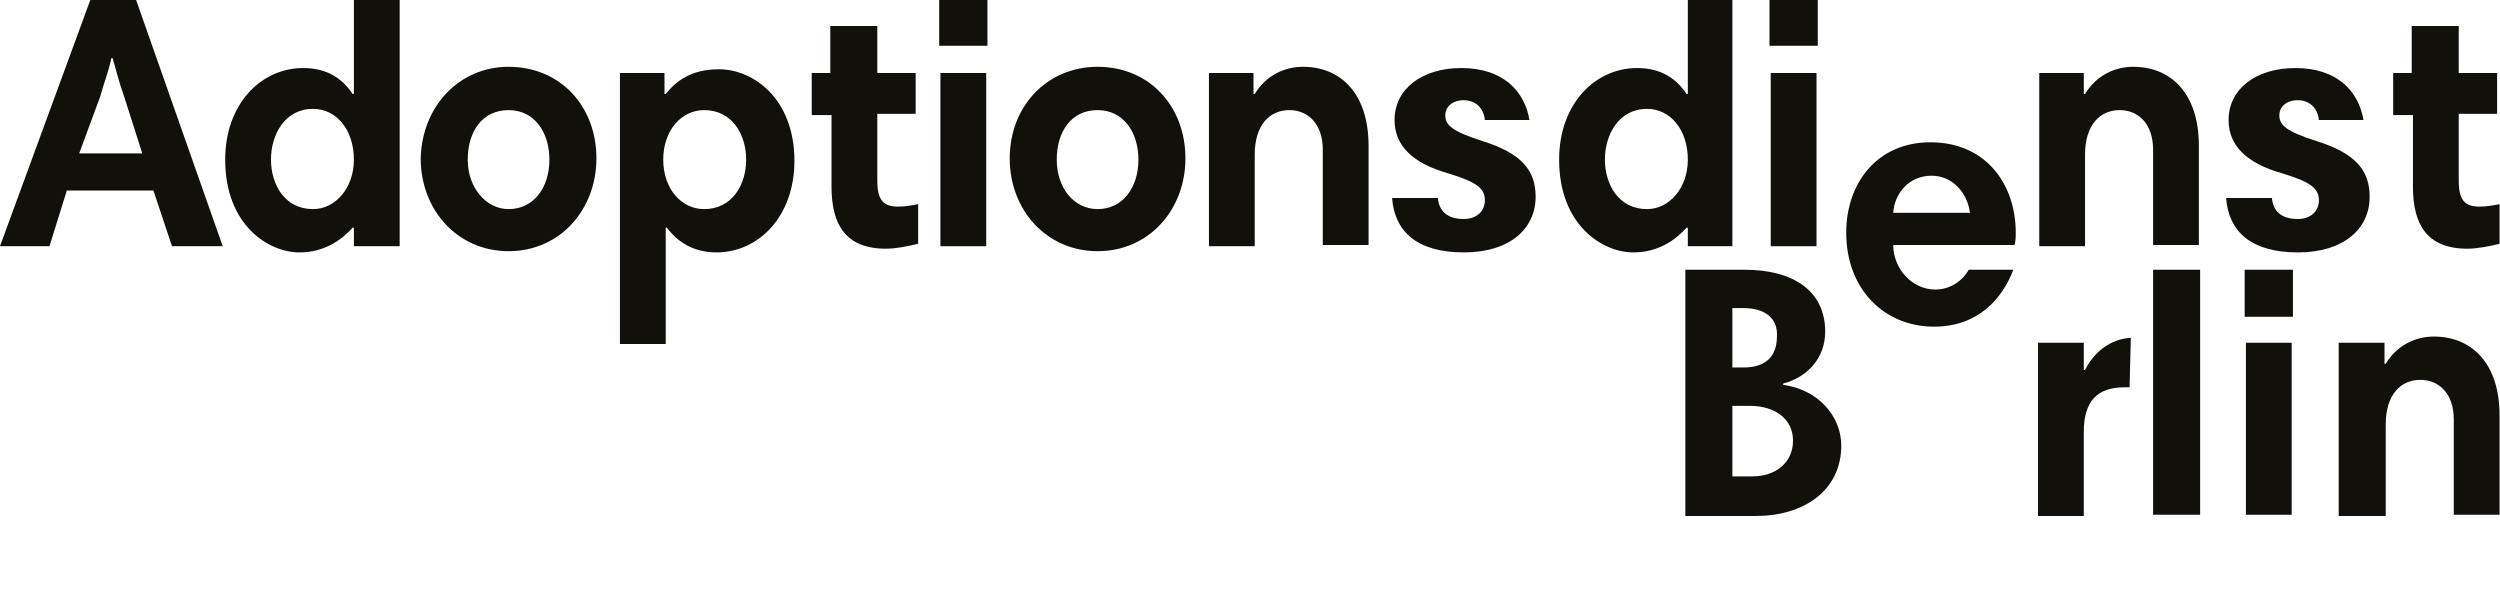
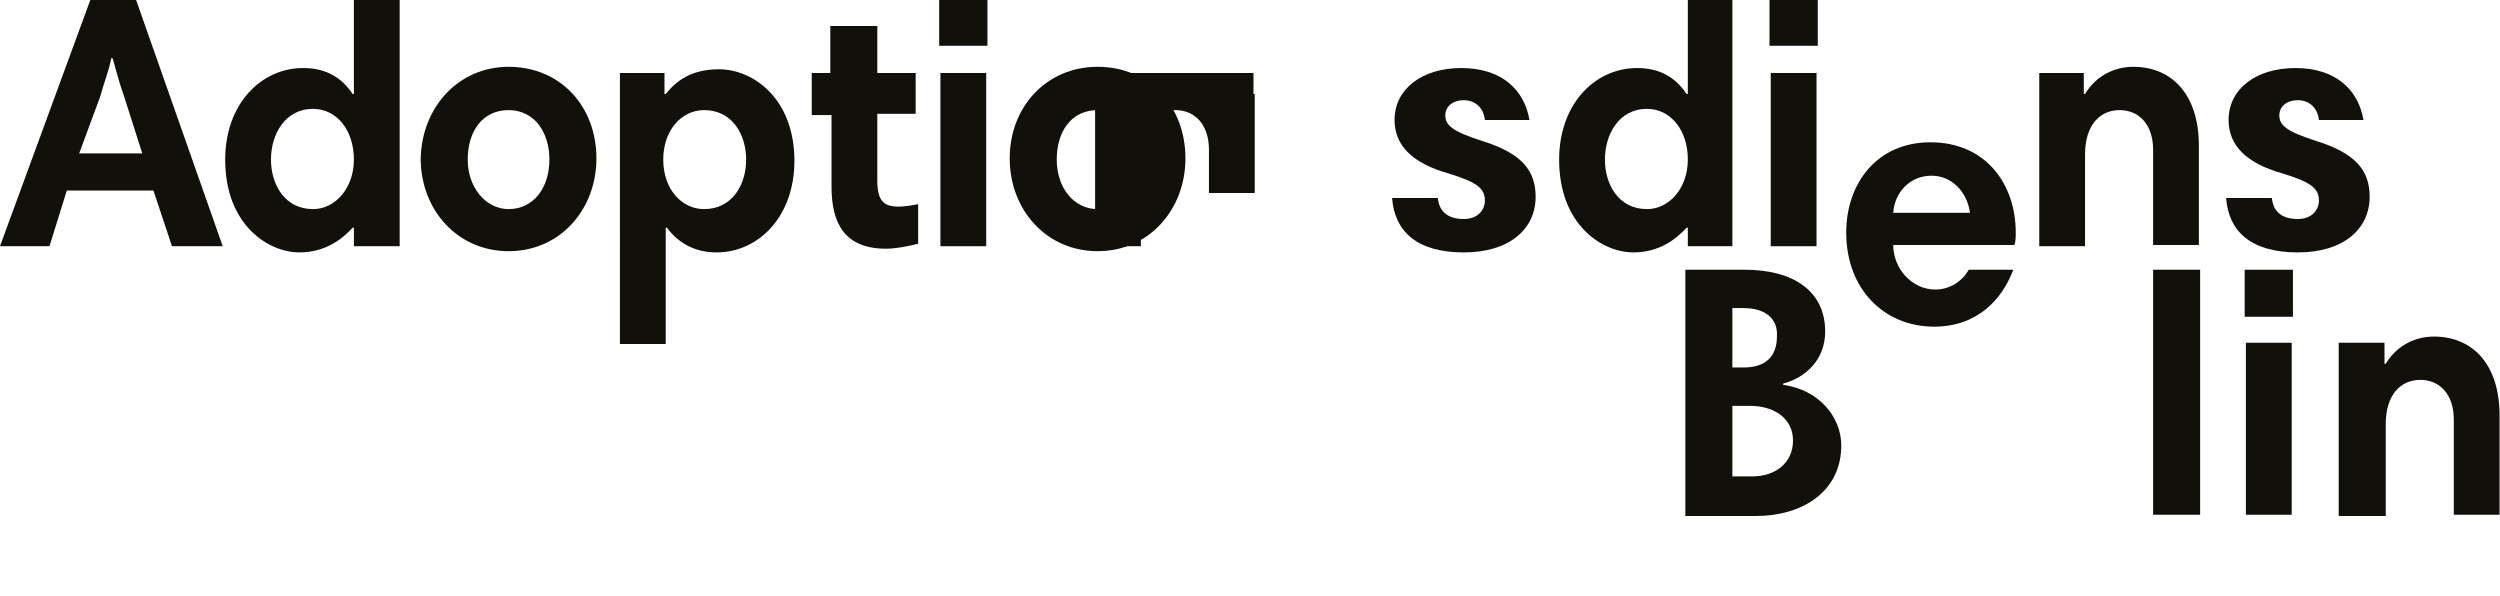
<svg xmlns="http://www.w3.org/2000/svg" xml:space="preserve" viewBox="0 0 461.645 110" y="0" x="0" version="1.1">
  <g transform="translate(-15.998 -22.625) scale(2.285)">
    <path d="M14.3 9.9H18l7 19.9h-4.1l-1.5-4.5h-7L11 29.8H7Zm-.9 12.4h5.1L17 17.6c-.4-1.1-.6-2-.9-3H16c-.2 1-.6 2-.9 3.1z" class="st0" fill="#12100b" />
    <path d="M39.2 29.8h-3.6v-1.5h-.1c-.9 1-2.3 2-4.3 2-2.5 0-6-2.2-6-7.5 0-4.5 2.9-7.4 6.3-7.4 2 0 3.2.9 4 2.1h.1V9.9h3.7v19.9zm-6.9-3c1.8 0 3.3-1.7 3.3-4 0-2.4-1.4-4.1-3.3-4.1-2.3 0-3.4 2.1-3.4 4.1 0 2 1.1 4 3.4 4z" class="st0" fill="#12100b" />
    <path d="M48.1 15.3c4.2 0 7.1 3.2 7.1 7.4 0 4.1-2.9 7.5-7.1 7.5-4.1 0-7.1-3.3-7.1-7.5.1-4.2 3.1-7.4 7.1-7.4zm0 11.5c2 0 3.3-1.7 3.3-4 0-2.2-1.2-4-3.3-4-2.1 0-3.3 1.7-3.3 4s1.5 4 3.3 4z" class="st0" fill="#12100b" />
    <path d="M57.1 15.8h3.6v1.7h.1c.8-1 2-2 4.3-2 2.8 0 6.1 2.4 6.1 7.4 0 4.5-2.9 7.4-6.3 7.4-1.9 0-3.2-.9-4-2h-.1v9.4h-3.7zm6.8 3c-1.8 0-3.3 1.6-3.3 4s1.5 4 3.3 4c2.3 0 3.4-2 3.4-4s-1.1-4-3.4-4z" class="st0" fill="#12100b" />
    <path d="M72.5 15.8h1.6V12h3.8v3.8H81v3.3h-3.1v5.4c0 1.6.5 2.1 1.7 2.1.5 0 1.1-.1 1.6-.2v3.2c-.8.2-1.8.4-2.6.4-3.3 0-4.4-2-4.4-5v-5.8h-1.6v-3.4z" class="st0" fill="#12100b" />
    <path class="st0" fill="#12100b" d="M83 15.8h3.7v14H83z" />
    <path d="M95.7 15.3c4.2 0 7.1 3.2 7.1 7.4 0 4.1-2.9 7.5-7.1 7.5-4.1 0-7.1-3.3-7.1-7.5s3-7.4 7.1-7.4zm0 11.5c2 0 3.3-1.7 3.3-4 0-2.2-1.2-4-3.3-4-2.1 0-3.3 1.7-3.3 4s1.4 4 3.3 4z" class="st0" fill="#12100b" />
    <path d="M147 29.8h-3.6v-1.5h-.1c-.9 1-2.3 2-4.3 2-2.5 0-6-2.2-6-7.5 0-4.5 2.9-7.4 6.3-7.4 2 0 3.2.9 4 2.1h.1V9.9h3.6zm-6.9-3c1.8 0 3.3-1.7 3.3-4 0-2.4-1.4-4.1-3.3-4.1-2.3 0-3.4 2.1-3.4 4.1 0 2 1.1 4 3.4 4z" class="st0" fill="#12100b" />
    <path class="st0" fill="#12100b" d="M150.1 15.8h3.7v14h-3.7z" />
    <path d="M169.9 28.7c0 .3 0 .7-.1 1H160c0 1.9 1.5 3.6 3.4 3.6 1.2 0 2.2-.7 2.7-1.6h3.6c-.9 2.4-2.9 4.6-6.4 4.6-4 0-7.1-3-7.1-7.6 0-4 2.5-7.3 6.8-7.3 4.5 0 6.9 3.4 6.9 7.3zm-9.9-1.6h6.2c-.2-1.6-1.4-3-3.1-3-1.8 0-3 1.4-3.1 3z" class="st0" fill="#12100b" />
    <path d="M171.7 15.8h3.7v1.7h.1c.9-1.5 2.4-2.2 3.9-2.2 3 0 5.3 2.1 5.3 6.4v8H181V22c0-2.1-1.2-3.2-2.7-3.2-1.6 0-2.8 1.2-2.8 3.6v7.4h-3.7v-14z" class="st0" fill="#12100b" />
    <path d="M194.4 19.6c-.1-1-.8-1.6-1.7-1.6-1 0-1.5.6-1.5 1.2 0 .8.5 1.3 3 2.1 3.2 1 4.3 2.4 4.3 4.5 0 2.6-2.1 4.5-5.8 4.5-3.8 0-5.6-1.7-5.8-4.4h3.7c.1 1.1.8 1.7 2.1 1.7 1.1 0 1.7-.7 1.7-1.5 0-1-.7-1.5-3-2.2-2.8-.8-4.3-2.2-4.3-4.3 0-2.5 2.2-4.2 5.4-4.2 3.3 0 5.1 1.8 5.5 4.2z" class="st0" fill="#12100b" />
-     <path d="M200.3 15.8h1.6V12h3.8v3.8h3.1v3.3h-3.1v5.4c0 1.6.5 2.1 1.7 2.1.5 0 1.1-.1 1.6-.2v3.2c-.8.2-1.8.4-2.6.4-3.3 0-4.4-2-4.4-5v-5.8h-1.6v-3.4z" class="st0" fill="#12100b" />
    <path d="M143.3 31.7h4.7c3.9 0 6.5 1.7 6.5 5 0 2.2-1.5 3.7-3.4 4.2v.1c2.9.4 4.7 2.6 4.7 4.9 0 3.7-3.1 5.7-6.9 5.7h-5.7V31.7Zm4.6 3.1h-.9v4.8h.9c1.9 0 2.7-1 2.7-2.5.1-1.5-1-2.3-2.7-2.3zm.5 7.9H147v5.7h1.6c1.9 0 3.3-1.1 3.3-2.9 0-1.7-1.4-2.8-3.5-2.8z" class="st0" fill="#12100b" />
    <path class="st0" fill="#12100b" d="M181 31.7h3.8v19.8H181z" />
    <path class="st0" fill="#12100b" d="M188.5 37.6h3.7v13.9h-3.7z" />
-     <path d="M179.2 37.2c-1.7.1-3 1.2-3.7 2.6h-.1v-2.2h-3.7v14h3.7v-6.8c0-2.5 1.1-3.6 3.3-3.6h.4z" class="st0" fill="#12100b" />
    <path d="M196 37.6h3.7v1.7h.1c.9-1.5 2.4-2.2 3.9-2.2 3 0 5.3 2.1 5.3 6.4v8h-3.7v-7.7c0-2.1-1.2-3.2-2.7-3.2-1.6 0-2.8 1.2-2.8 3.6v7.4H196Z" class="st0" fill="#12100b" />
-     <path d="M104.6 15.8h3.7v1.7h.1c.9-1.5 2.4-2.2 3.9-2.2 3 0 5.3 2.1 5.3 6.4v8h-3.7V22c0-2.1-1.2-3.2-2.7-3.2-1.6 0-2.8 1.2-2.8 3.6v7.4h-3.7v-14z" class="st0" fill="#12100b" />
+     <path d="M104.6 15.8h3.7v1.7h.1v8h-3.7V22c0-2.1-1.2-3.2-2.7-3.2-1.6 0-2.8 1.2-2.8 3.6v7.4h-3.7v-14z" class="st0" fill="#12100b" />
    <path class="st0" fill="#12100b" d="M82.9 9.9h3.9v3.7h-3.9z" />
    <path class="st0" fill="#12100b" d="M150 9.9h3.9v3.7H150z" />
    <path class="st0" fill="#12100b" d="M188.4 31.7h3.9v3.8h-3.9z" />
    <path d="M127 19.6c-.1-1-.8-1.6-1.7-1.6-1 0-1.5.6-1.5 1.2 0 .8.5 1.3 3 2.1 3.2 1 4.3 2.4 4.3 4.5 0 2.6-2.1 4.5-5.8 4.5-3.8 0-5.6-1.7-5.8-4.4h3.7c.1 1.1.8 1.7 2.1 1.7 1.1 0 1.7-.7 1.7-1.5 0-1-.7-1.5-3-2.2-2.8-.8-4.3-2.2-4.3-4.3 0-2.5 2.2-4.2 5.4-4.2 3.3 0 5.1 1.8 5.5 4.2z" class="st0" fill="#12100b" />
  </g>
</svg>